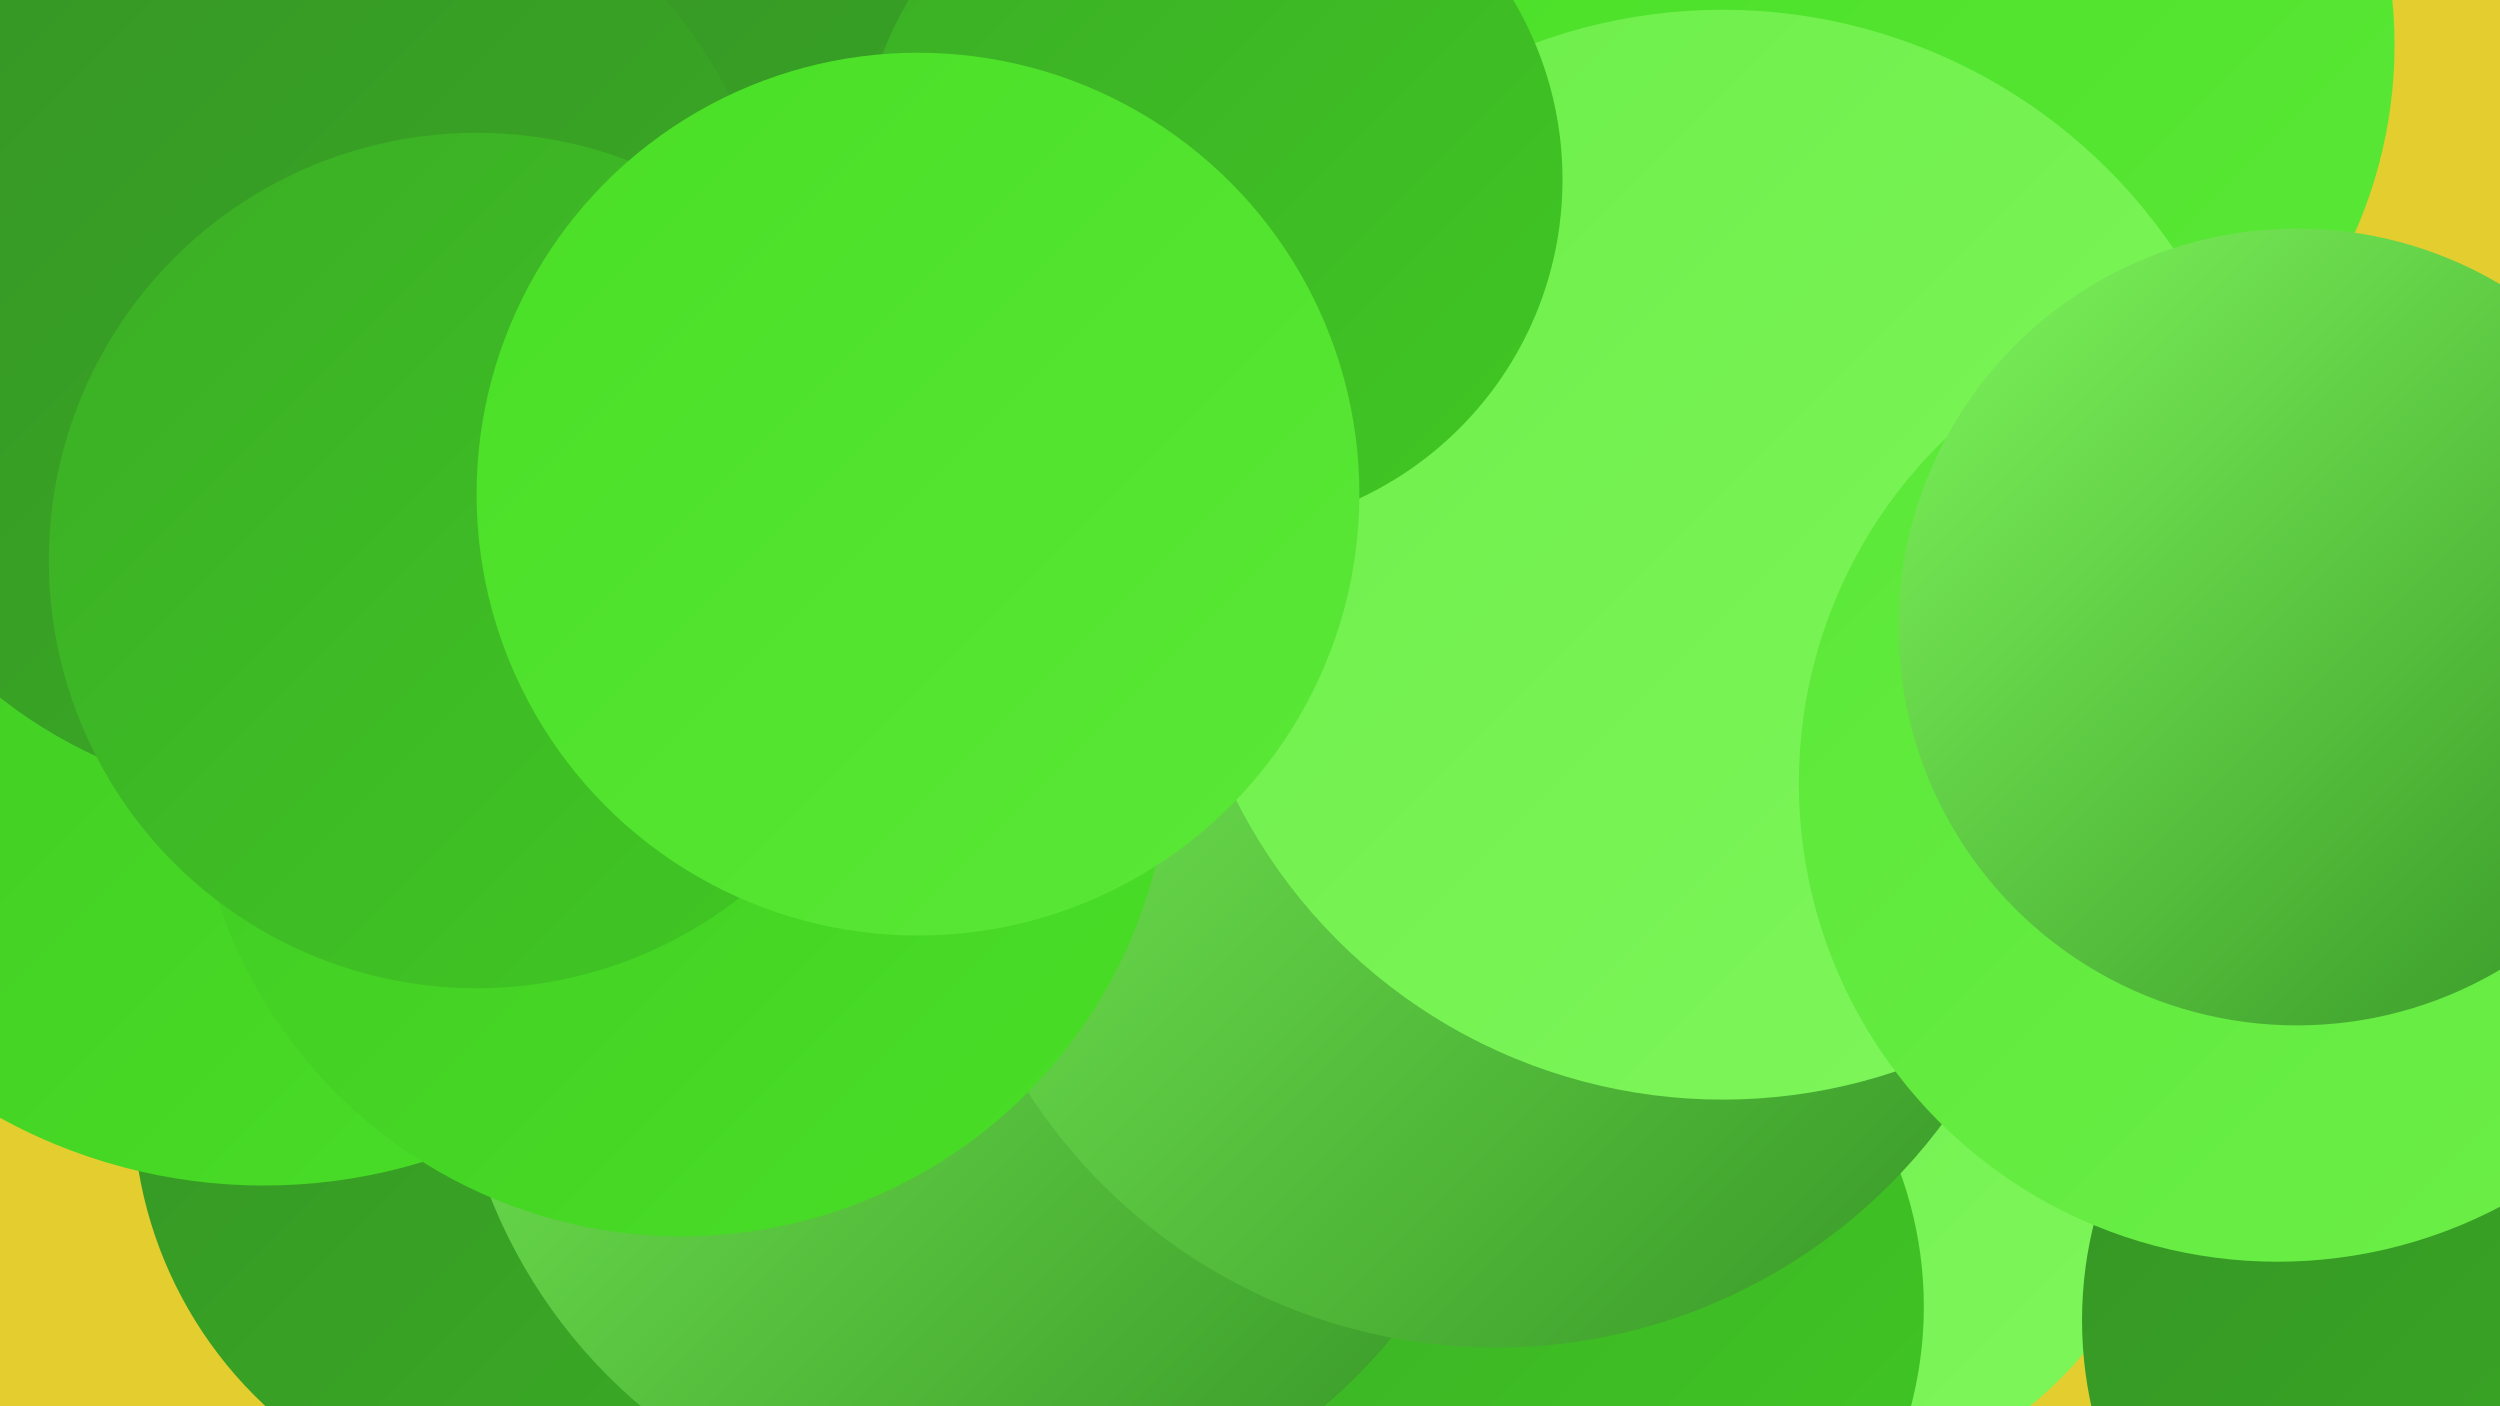
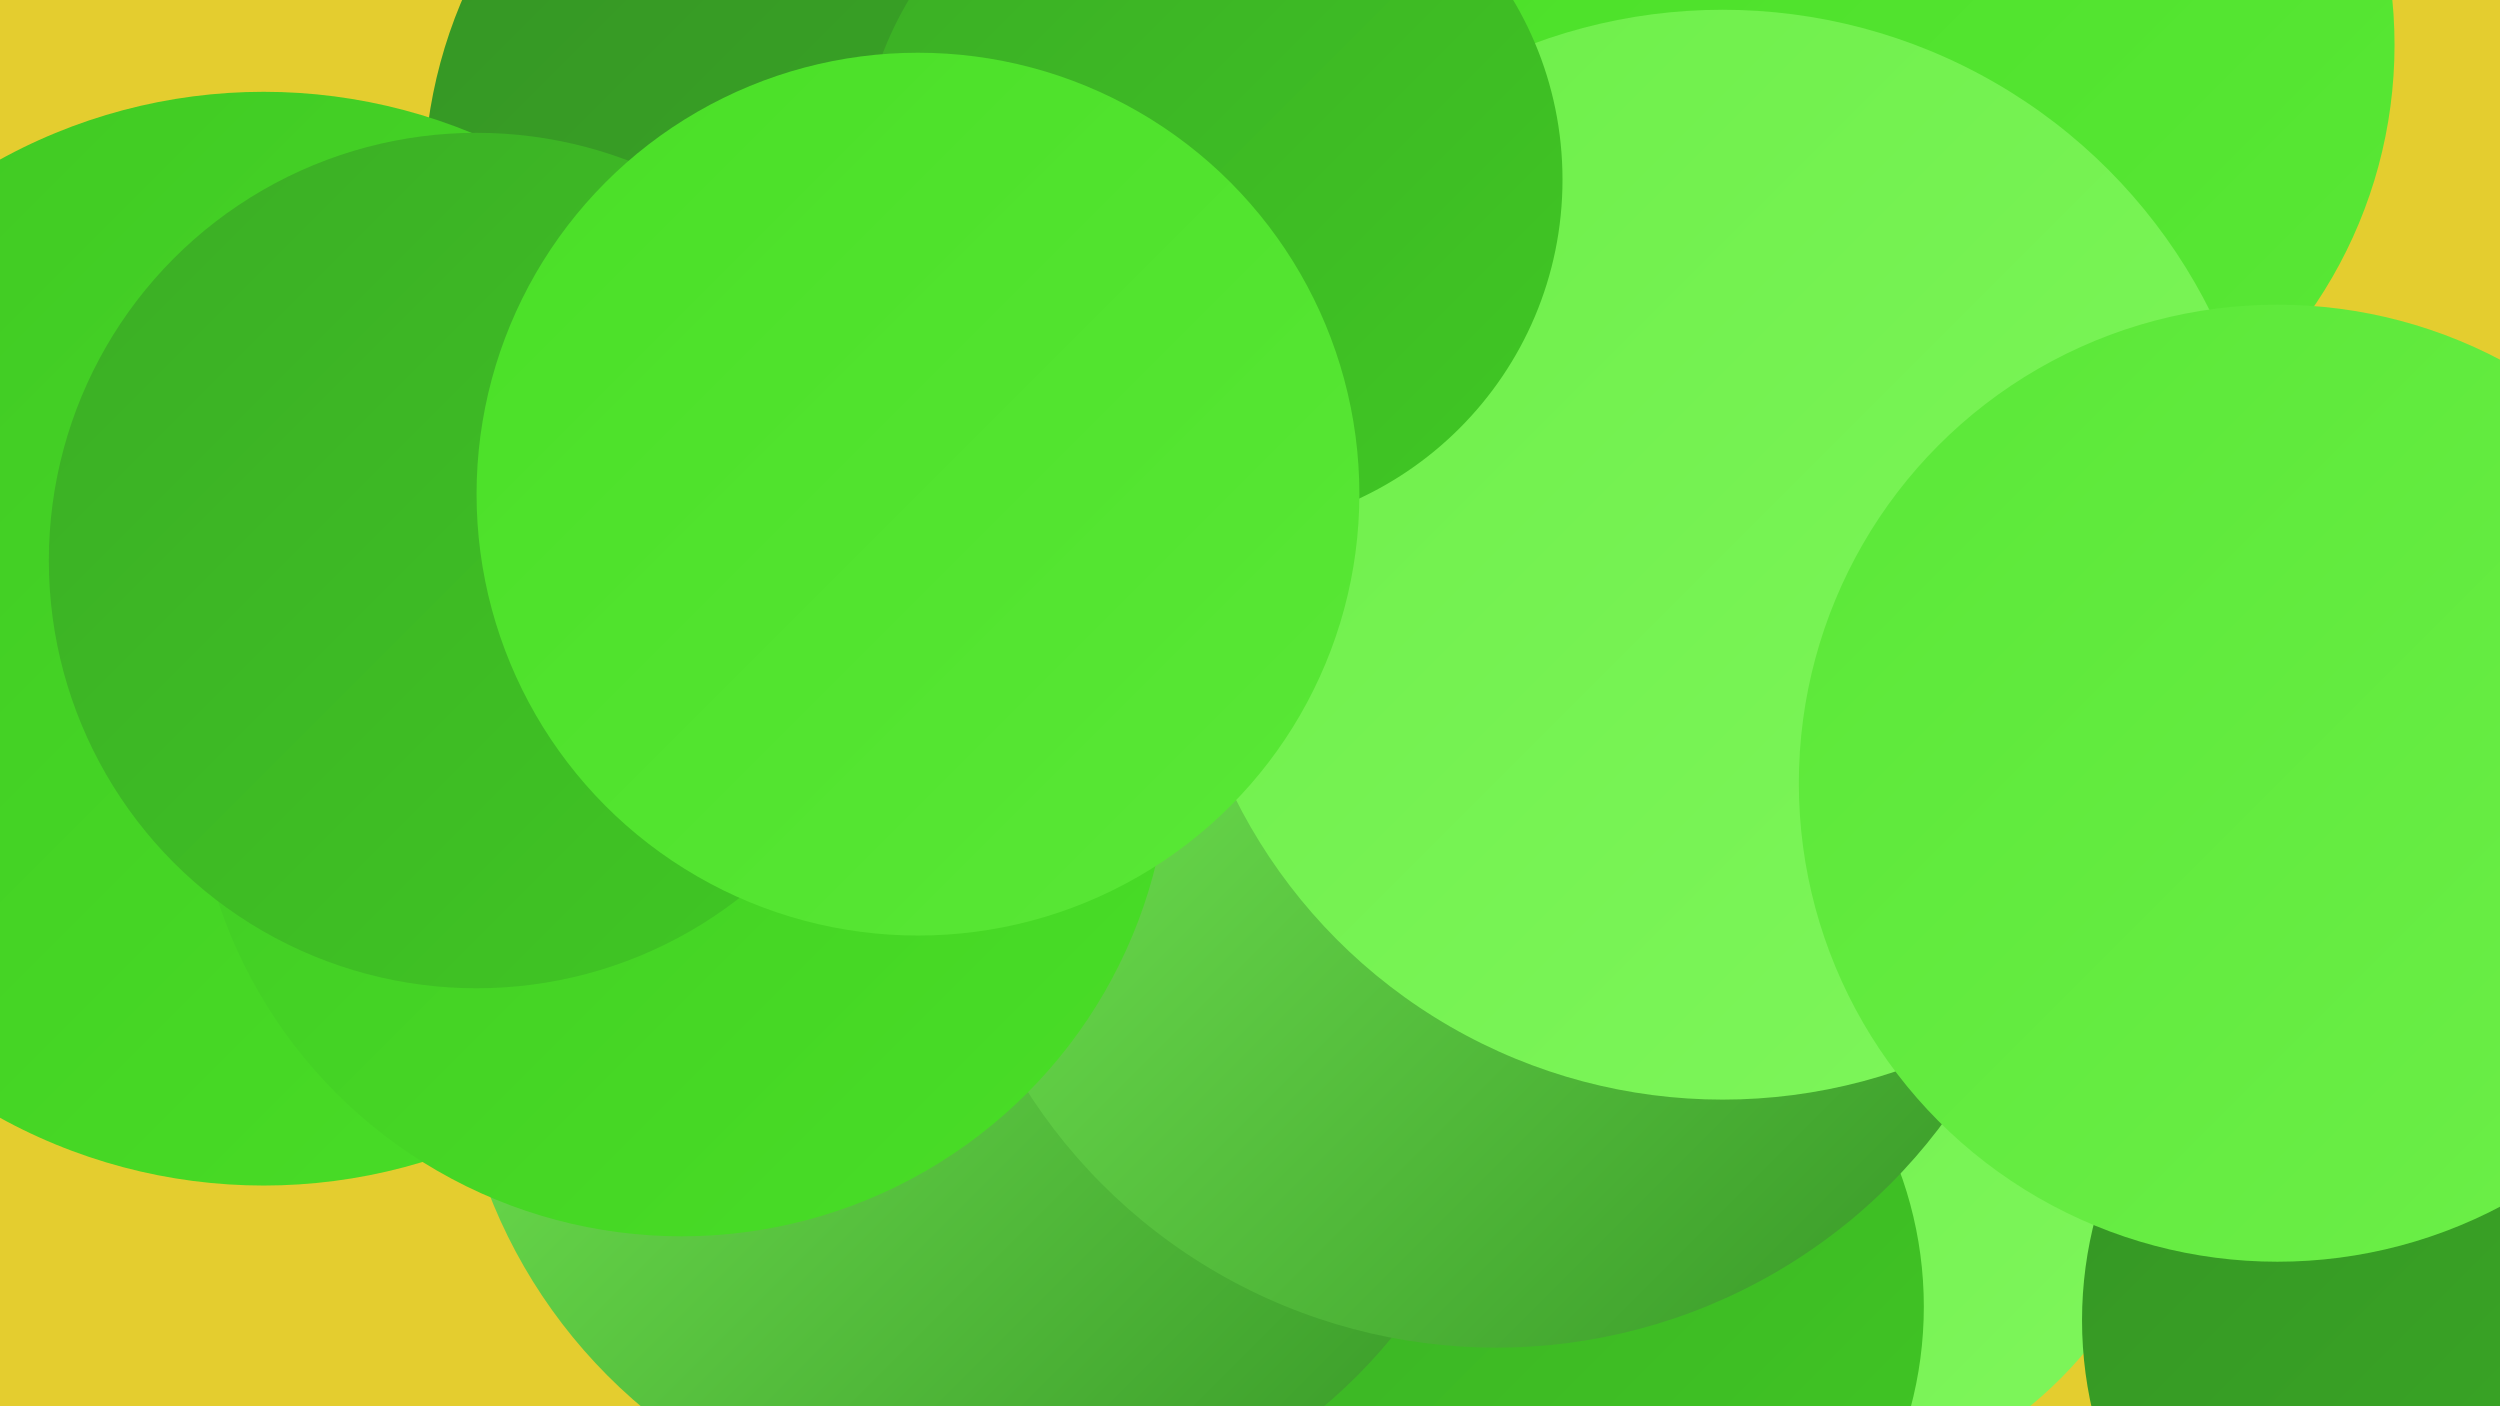
<svg xmlns="http://www.w3.org/2000/svg" width="1280" height="720">
  <defs>
    <linearGradient id="grad0" x1="0%" y1="0%" x2="100%" y2="100%">
      <stop offset="0%" style="stop-color:#359425;stop-opacity:1" />
      <stop offset="100%" style="stop-color:#3bad25;stop-opacity:1" />
    </linearGradient>
    <linearGradient id="grad1" x1="0%" y1="0%" x2="100%" y2="100%">
      <stop offset="0%" style="stop-color:#3bad25;stop-opacity:1" />
      <stop offset="100%" style="stop-color:#40c824;stop-opacity:1" />
    </linearGradient>
    <linearGradient id="grad2" x1="0%" y1="0%" x2="100%" y2="100%">
      <stop offset="0%" style="stop-color:#40c824;stop-opacity:1" />
      <stop offset="100%" style="stop-color:#49df26;stop-opacity:1" />
    </linearGradient>
    <linearGradient id="grad3" x1="0%" y1="0%" x2="100%" y2="100%">
      <stop offset="0%" style="stop-color:#49df26;stop-opacity:1" />
      <stop offset="100%" style="stop-color:#5ae837;stop-opacity:1" />
    </linearGradient>
    <linearGradient id="grad4" x1="0%" y1="0%" x2="100%" y2="100%">
      <stop offset="0%" style="stop-color:#5ae837;stop-opacity:1" />
      <stop offset="100%" style="stop-color:#6def49;stop-opacity:1" />
    </linearGradient>
    <linearGradient id="grad5" x1="0%" y1="0%" x2="100%" y2="100%">
      <stop offset="0%" style="stop-color:#6def49;stop-opacity:1" />
      <stop offset="100%" style="stop-color:#7ff65c;stop-opacity:1" />
    </linearGradient>
    <linearGradient id="grad6" x1="0%" y1="0%" x2="100%" y2="100%">
      <stop offset="0%" style="stop-color:#7ff65c;stop-opacity:1" />
      <stop offset="100%" style="stop-color:#359425;stop-opacity:1" />
    </linearGradient>
  </defs>
  <rect width="1280" height="720" fill="#e4cd2f" />
  <circle cx="905" cy="556" r="212" fill="url(#grad5)" />
  <circle cx="721" cy="442" r="210" fill="url(#grad0)" />
  <circle cx="784" cy="669" r="201" fill="url(#grad1)" />
  <circle cx="988" cy="23" r="238" fill="url(#grad3)" />
  <circle cx="1271" cy="676" r="205" fill="url(#grad0)" />
  <circle cx="462" cy="96" r="245" fill="url(#grad0)" />
-   <circle cx="281" cy="564" r="213" fill="url(#grad0)" />
  <circle cx="814" cy="330" r="253" fill="url(#grad4)" />
  <circle cx="503" cy="513" r="271" fill="url(#grad6)" />
  <circle cx="766" cy="405" r="285" fill="url(#grad6)" />
  <circle cx="882" cy="284" r="279" fill="url(#grad5)" />
  <circle cx="180" cy="321" r="239" fill="url(#grad5)" />
  <circle cx="620" cy="92" r="180" fill="url(#grad1)" />
  <circle cx="135" cy="327" r="280" fill="url(#grad2)" />
  <circle cx="349" cy="383" r="250" fill="url(#grad2)" />
-   <circle cx="153" cy="162" r="248" fill="url(#grad0)" />
  <circle cx="244" cy="287" r="219" fill="url(#grad1)" />
  <circle cx="470" cy="253" r="226" fill="url(#grad3)" />
  <circle cx="1166" cy="401" r="245" fill="url(#grad4)" />
-   <circle cx="1176" cy="321" r="204" fill="url(#grad6)" />
</svg>